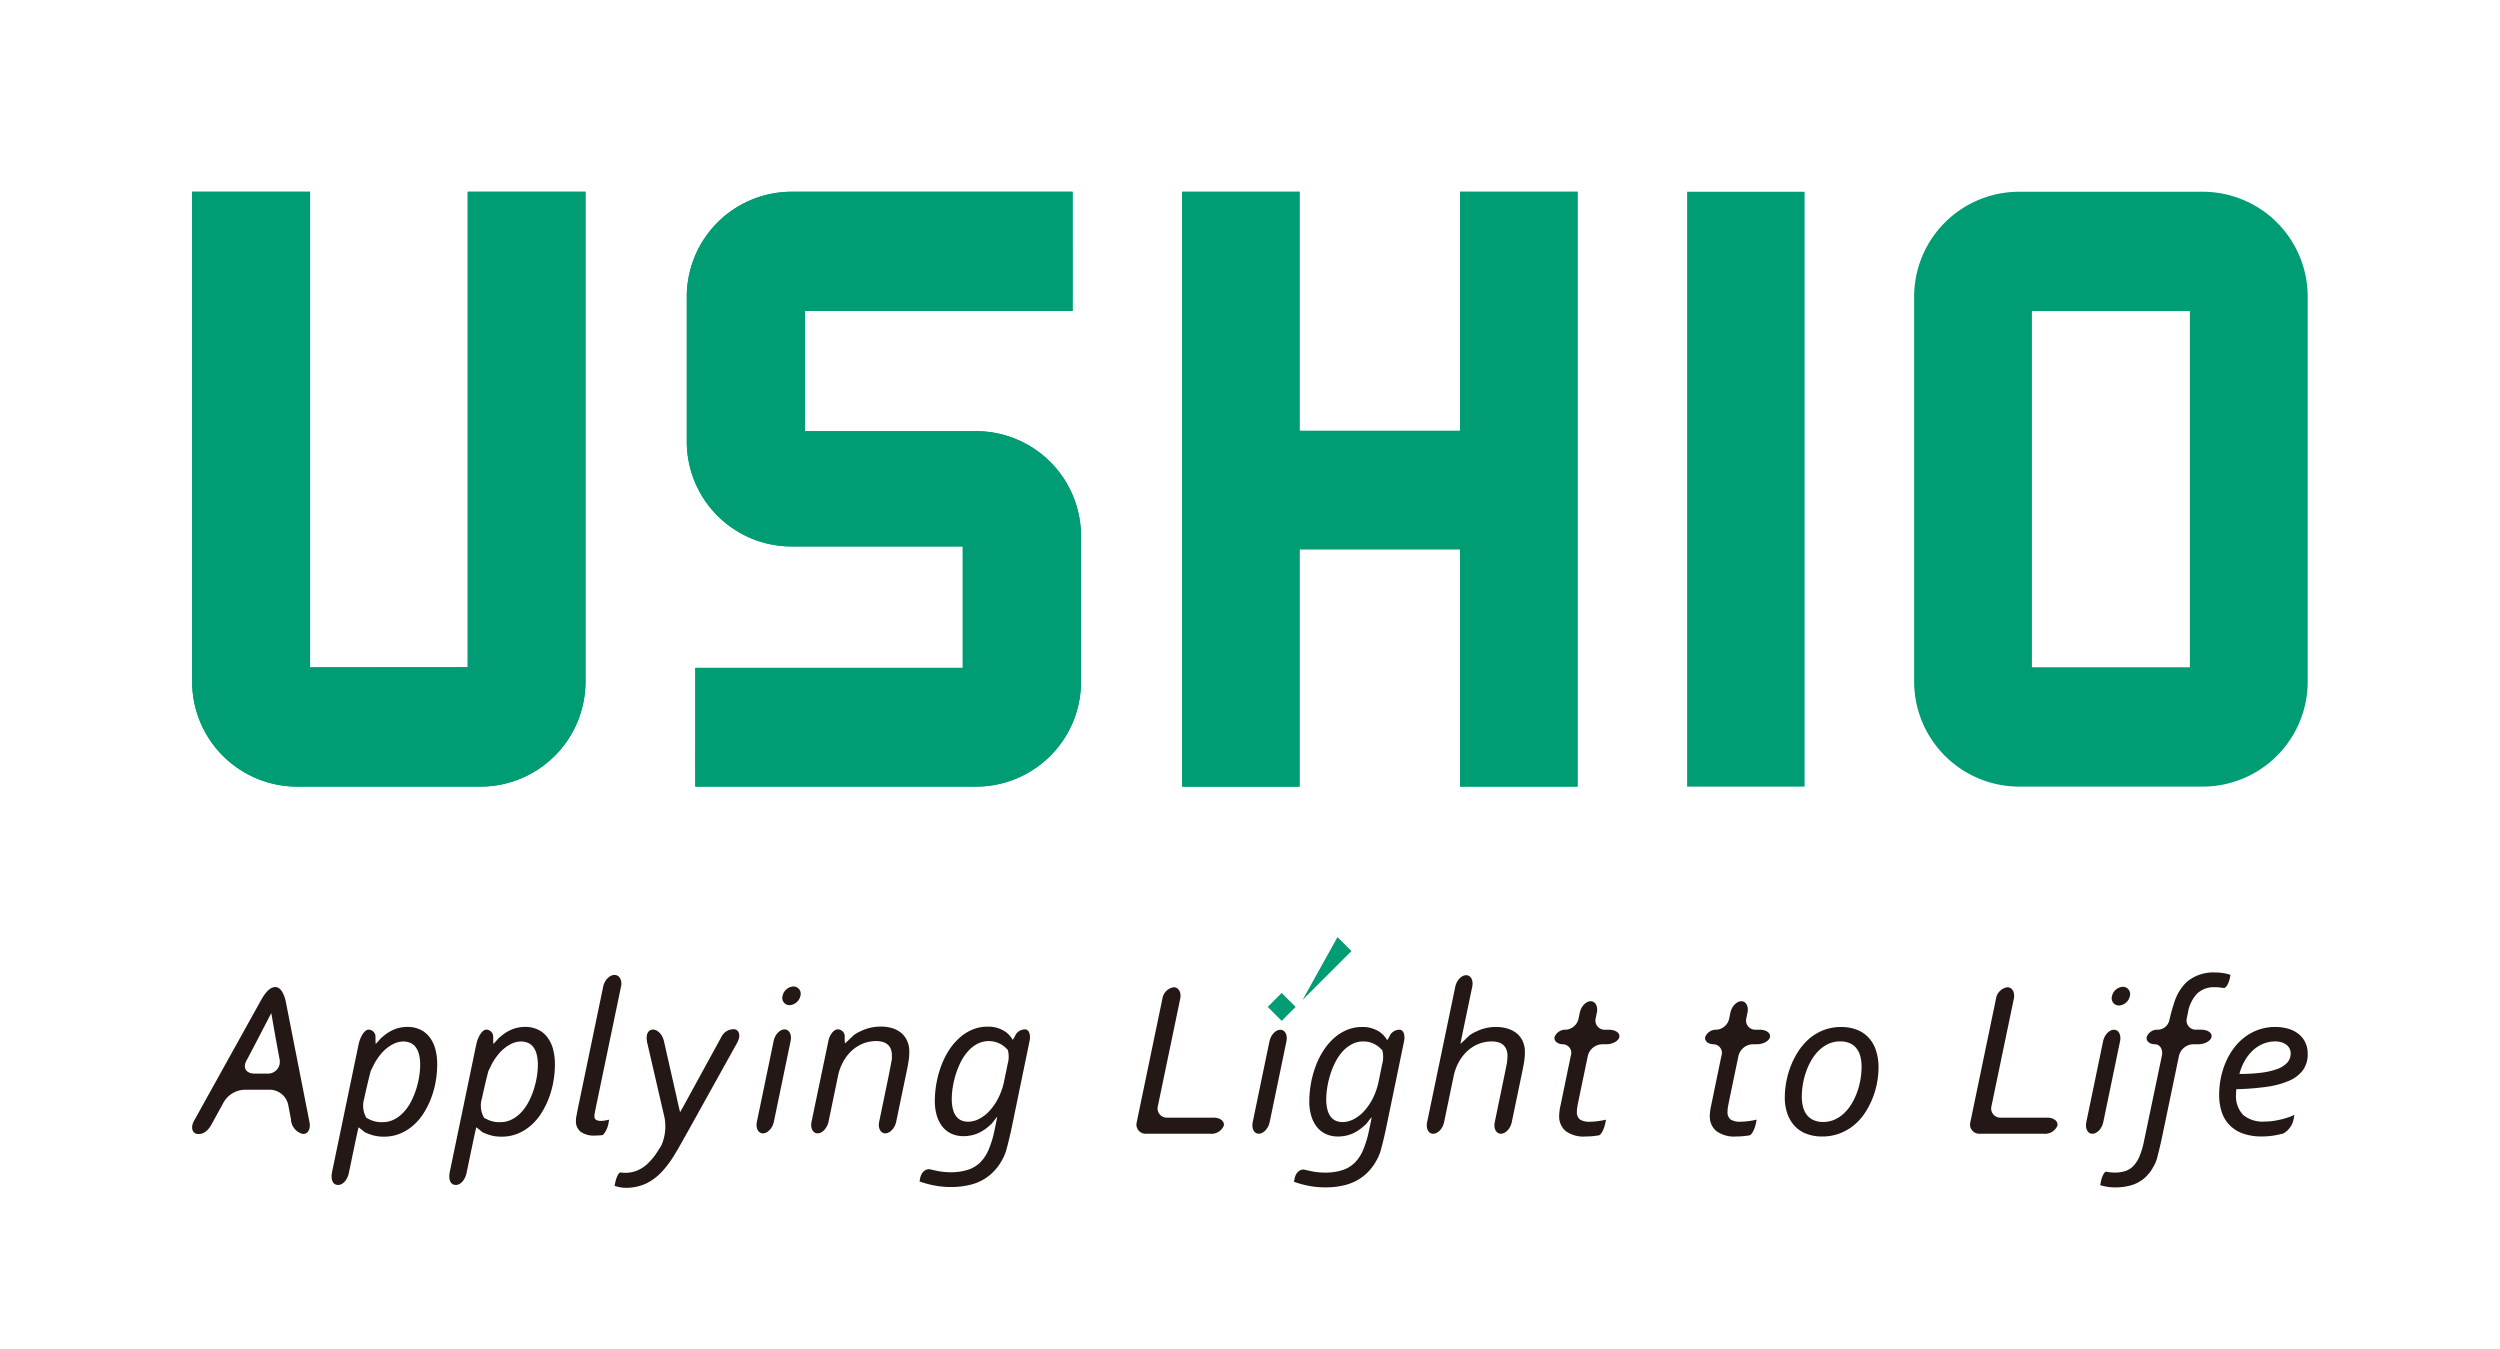
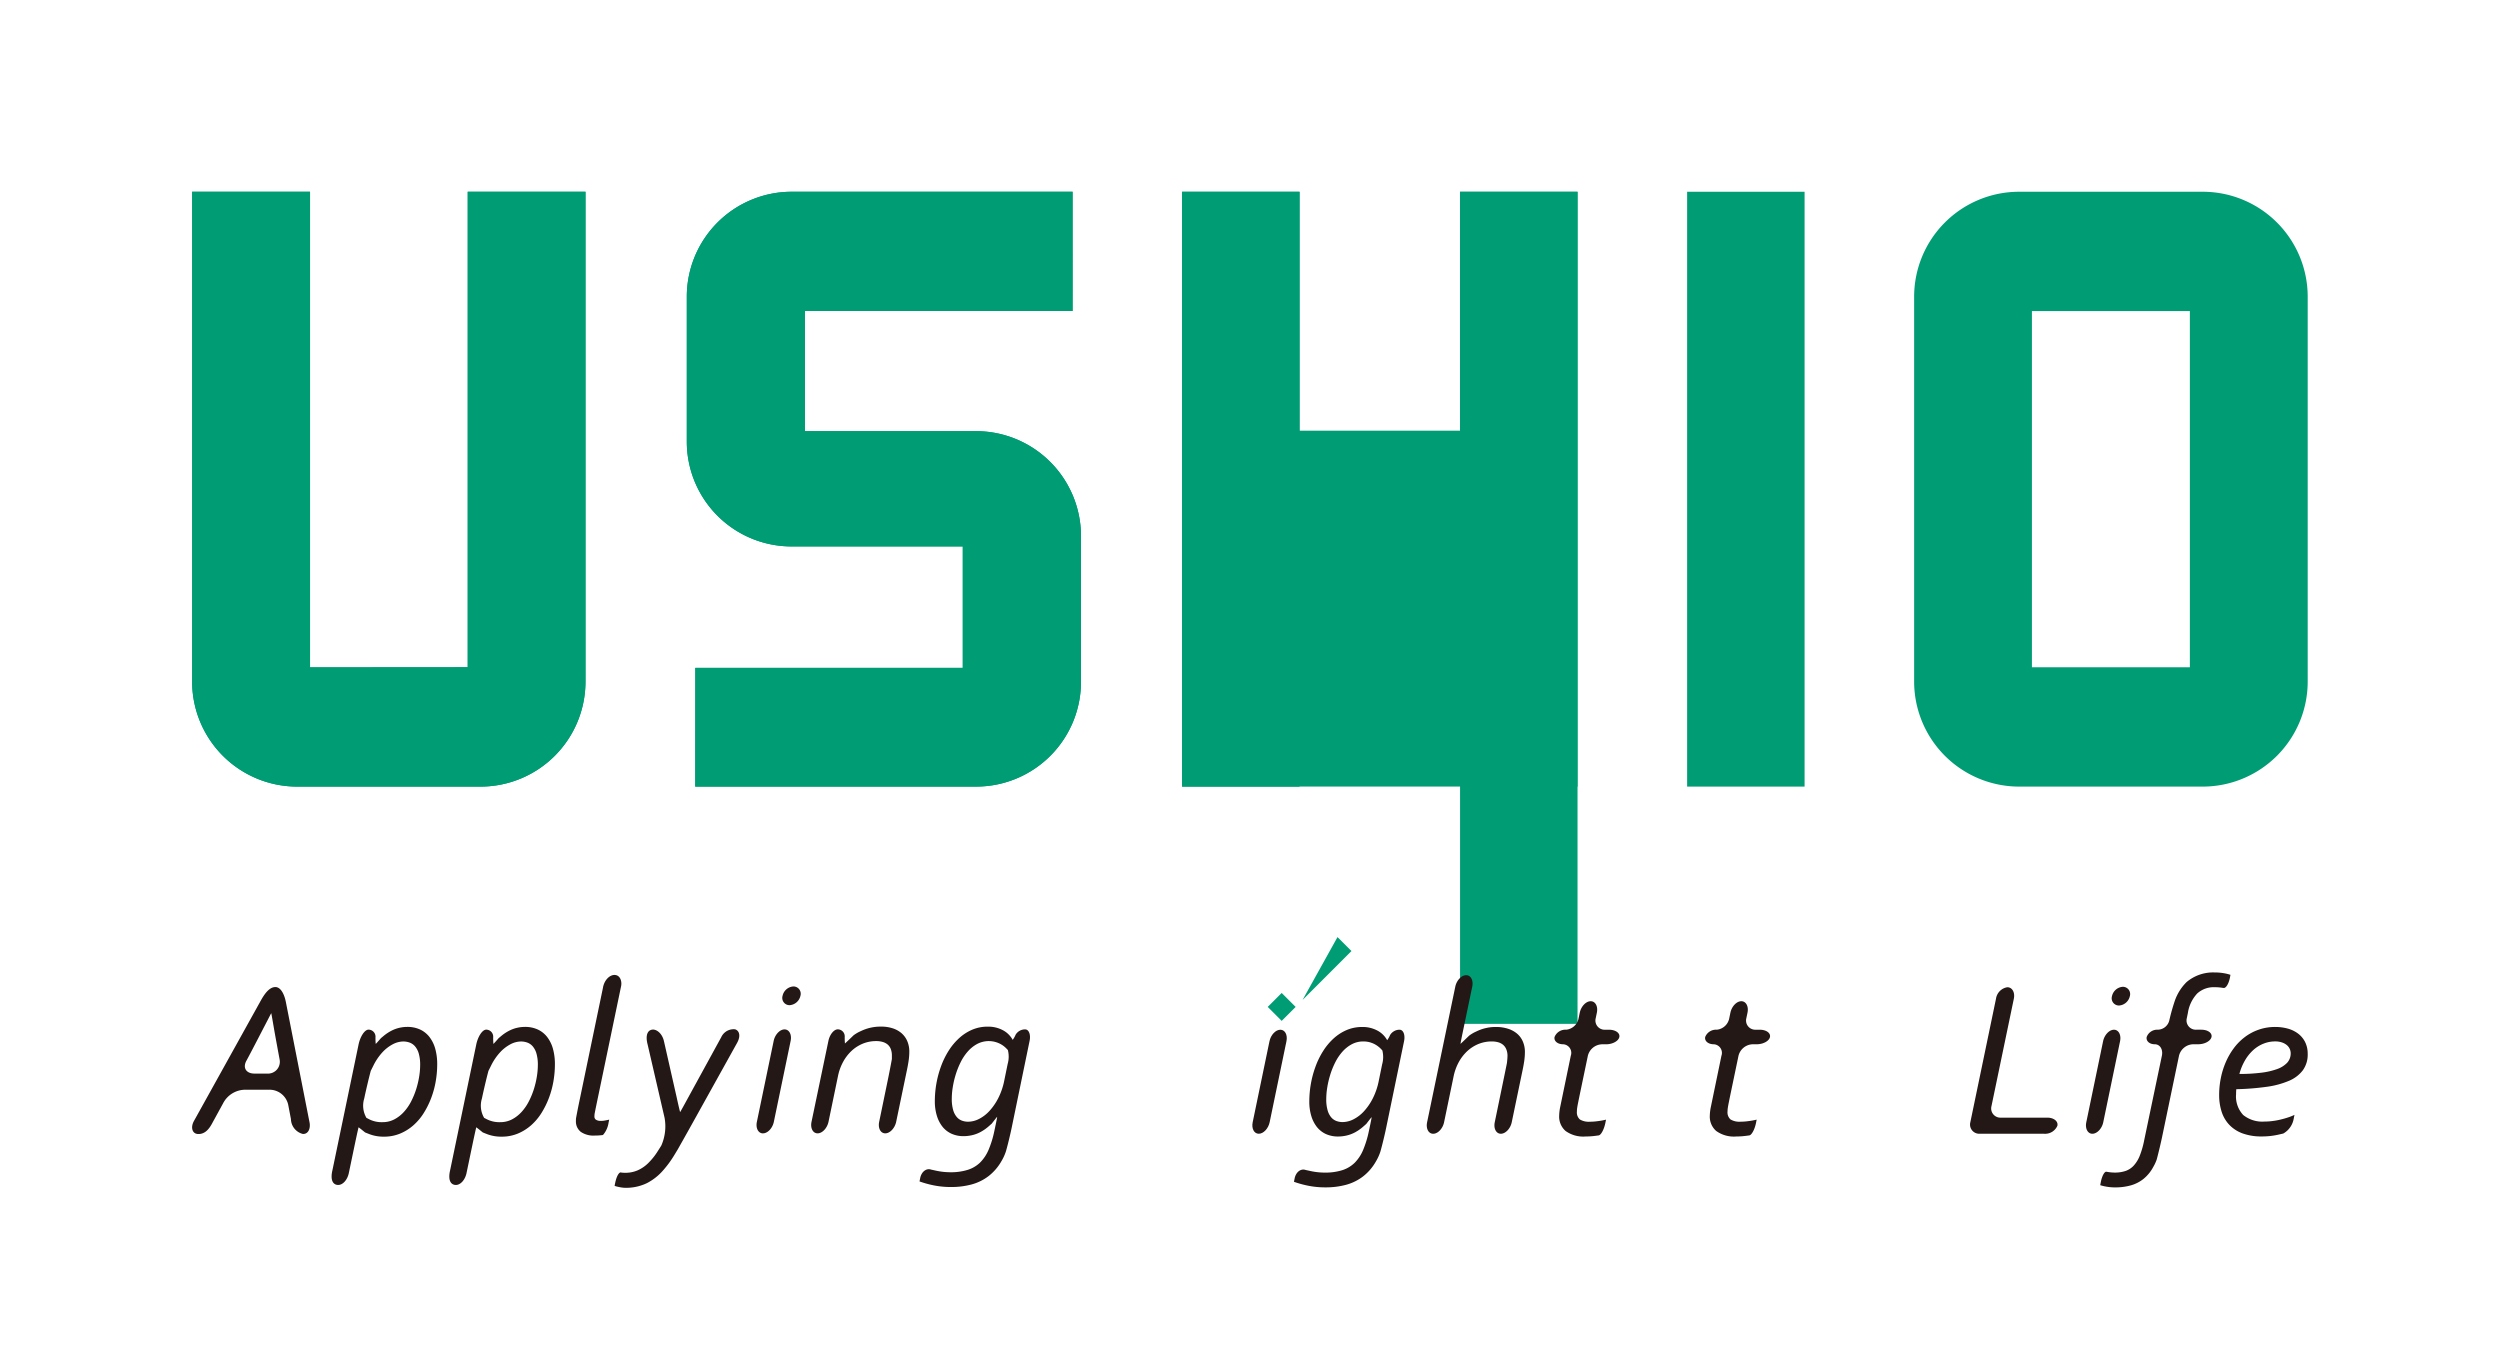
<svg xmlns="http://www.w3.org/2000/svg" width="315" height="170">
  <defs>
    <clipPath id="a">
      <path data-name="長方形 4485" fill="none" d="M0 0h315v170H0z" />
    </clipPath>
  </defs>
  <g clip-path="url(#a)">
    <path data-name="パス 1253" d="M277.602 24.161H254.35a13.228 13.228 0 0 0-13.168 13.257v48.408a13.241 13.241 0 0 0 13.168 13.286h23.252a13.241 13.241 0 0 0 13.168-13.286V37.418a13.228 13.228 0 0 0-13.168-13.257m-1.68 59.918h-19.9V39.193h19.9Z" fill="#009c74" />
    <path data-name="パス 1254" d="M123.056 54.323h-21.638V39.185h33.73V24.161H99.692a13.218 13.218 0 0 0-13.155 13.253v18.21A13.2 13.2 0 0 0 99.692 68.85h21.618v15.3h-33.7l-.009 14.959h35.454a13.214 13.214 0 0 0 13.152-13.242v-18.26a13.231 13.231 0 0 0-13.151-13.279" fill="#009c74" />
    <path data-name="パス 1255" d="M136.207 85.867a13.214 13.214 0 0 1-13.151 13.245H87.601l.008-14.958h33.7v-15.3H99.69a13.205 13.205 0 0 1-13.155-13.228V37.414A13.22 13.22 0 0 1 99.69 24.161h35.454v15.025h-33.727v15.137h21.641a13.231 13.231 0 0 1 13.149 13.284Z" fill="#009c74" />
-     <path data-name="パス 1256" d="M163.744 24.16h-14.8v74.946h14.8v-29.9h20.225v29.9h14.8V24.16h-14.8v30.123h-20.225Z" fill="#009c74" />
+     <path data-name="パス 1256" d="M163.744 24.16h-14.8v74.946h14.8h20.225v29.9h14.8V24.16h-14.8v30.123h-20.225Z" fill="#009c74" />
    <path data-name="パス 1257" d="M183.968 54.285V24.161h14.8v74.951h-14.8V69.217h-20.225v29.9h-14.8V24.161h14.8v30.124Z" fill="#009c74" />
    <path data-name="長方形 4483" fill="#009c74" d="M212.579 24.161h14.798v74.951h-14.798z" />
    <path data-name="パス 1258" d="M39.065 24.161H24.209v61.666a13.236 13.236 0 0 0 13.159 13.285H60.63a13.23 13.23 0 0 0 13.142-13.285V24.161H58.931V84.07l-19.867.016Z" fill="#009c74" />
    <path data-name="パス 1259" d="M58.931 84.07V24.161h14.841v61.666A13.23 13.23 0 0 1 60.63 99.112H37.368a13.236 13.236 0 0 1-13.159-13.285V24.161h14.856v59.925Z" fill="#009c74" />
-     <path data-name="パス 1260" d="M145.891 139.375a1.157 1.157 0 0 0 1.179 1.448h5.855c.815 0 1.386.456 1.273 1.013a1.674 1.674 0 0 1-1.686 1.016h-8.107a1.159 1.159 0 0 1-1.179-1.449l3.235-15.563a1.715 1.715 0 0 1 1.425-1.448c.618 0 .989.651.822 1.447Z" fill="#231815" />
    <path data-name="パス 1261" d="M158.607 142.852c-.588 0-.934-.652-.769-1.449l2.117-10.209c.165-.8.781-1.448 1.369-1.448s.934.651.77 1.448l-2.118 10.209c-.166.8-.783 1.449-1.369 1.449" fill="#231815" />
    <path data-name="パス 1262" d="M172.543 142.216c.169-.8.3-1.447.279-1.447s-.317.382-.674.848l-.354.312a5.523 5.523 0 0 1-1.068.752 4.317 4.317 0 0 1-1.079.4 4.716 4.716 0 0 1-1.032.119 3.69 3.69 0 0 1-1.547-.309 3.123 3.123 0 0 1-1.138-.891 4.165 4.165 0 0 1-.71-1.4 6.157 6.157 0 0 1-.248-1.806 12.839 12.839 0 0 1 .2-2.243 12.669 12.669 0 0 1 .587-2.172 10.045 10.045 0 0 1 .959-1.952 7.63 7.63 0 0 1 1.317-1.58 5.875 5.875 0 0 1 1.648-1.063 4.965 4.965 0 0 1 1.967-.384 3.912 3.912 0 0 1 1.876.44 2.993 2.993 0 0 1 1.257 1.227 3.129 3.129 0 0 0 .373-.661 1.4 1.4 0 0 1 1.186-.662c.477 0 .735.651.57 1.449l-2.275 11.009c-.166.8-.477 2.089-.7 2.873a6.128 6.128 0 0 1-.591 1.3 6.3 6.3 0 0 1-1.593 1.848 6.123 6.123 0 0 1-2.13 1.056 9.81 9.81 0 0 1-2.615.33 10.9 10.9 0 0 1-2.1-.193 12.7 12.7 0 0 1-1.87-.51l.085-.424c.16-.8.779-1.279 1.381-1.067l.61.133a8.48 8.48 0 0 0 1.8.2 7.12 7.12 0 0 0 2.195-.3 3.917 3.917 0 0 0 1.579-.937 5.051 5.051 0 0 0 1.063-1.608 12.76 12.76 0 0 0 .711-2.311Zm1.6-8.082a3.409 3.409 0 0 0 .032-1.784l-.165-.176a3.2 3.2 0 0 0-.579-.475 3.068 3.068 0 0 0-.739-.344 2.984 2.984 0 0 0-.916-.132 3.034 3.034 0 0 0-1.463.359 4.316 4.316 0 0 0-1.18.944 6.255 6.255 0 0 0-.9 1.346 9.991 9.991 0 0 0-.629 1.566 11.814 11.814 0 0 0-.373 1.6 9.292 9.292 0 0 0-.123 1.433 4.969 4.969 0 0 0 .173 1.436 2.332 2.332 0 0 0 .462.889 1.584 1.584 0 0 0 .662.456 2.252 2.252 0 0 0 .758.13 3.09 3.09 0 0 0 1.381-.351 4.64 4.64 0 0 0 1.324-1.021 7.17 7.17 0 0 0 1.118-1.641 8.5 8.5 0 0 0 .745-2.215Z" fill="#231815" />
    <path data-name="パス 1263" d="M184.024 131.524c.015 0 .505-.463 1.088-1.032a4.605 4.605 0 0 1 .905-.527 5.434 5.434 0 0 1 2.477-.565 4.908 4.908 0 0 1 1.492.214 3.3 3.3 0 0 1 1.15.614 2.678 2.678 0 0 1 .738.993 3.288 3.288 0 0 1 .263 1.353 8.151 8.151 0 0 1-.088 1.144c-.061.4-.136.819-.229 1.24l-1.34 6.445c-.167.8-.783 1.449-1.371 1.449s-.934-.652-.77-1.449l1.068-5.174c.165-.8.375-1.826.467-2.289l.028-.27a6.82 6.82 0 0 0 .041-.614 2.118 2.118 0 0 0-.153-.849 1.471 1.471 0 0 0-.407-.567 1.7 1.7 0 0 0-.621-.317 2.932 2.932 0 0 0-.793-.1 4.405 4.405 0 0 0-1.724.336 4.708 4.708 0 0 0-1.42.932 5.5 5.5 0 0 0-1.05 1.393 6.473 6.473 0 0 0-.621 1.74l-1.2 5.781c-.167.8-.783 1.449-1.371 1.449s-.933-.651-.768-1.449l3.551-17.082c.165-.8.782-1.449 1.371-1.449s.932.652.765 1.449l-1.2 5.754c-.167.8-.29 1.449-.275 1.449" fill="#231815" />
    <path data-name="パス 1264" d="M202.277 141.484c-.159.8-.533 1.507-.828 1.574l-.415.056a9.544 9.544 0 0 1-1.241.083 3.806 3.806 0 0 1-2.538-.7 2.4 2.4 0 0 1-.8-1.91 6.065 6.065 0 0 1 .138-1.145l1.327-6.417a1.086 1.086 0 0 0-.969-1.447c-.7 0-1.181-.414-1.076-.918a1.466 1.466 0 0 1 1.463-.917 1.782 1.782 0 0 0 1.569-1.449l.142-.691c.167-.8.785-1.449 1.378-1.449s.942.652.776 1.449l-.143.691a1.159 1.159 0 0 0 1.177 1.452h.5c.815 0 1.4.411 1.3.917s-.852.918-1.666.918h-.52a1.9 1.9 0 0 0-1.781 1.447l-.927 4.443c-.167.8-.339 1.649-.384 1.9l-.027.173a3.227 3.227 0 0 0-.042.511 1.176 1.176 0 0 0 .379 1 2.209 2.209 0 0 0 1.289.281 7.257 7.257 0 0 0 .989-.075 9.06 9.06 0 0 0 1.013-.185Z" fill="#231815" />
    <path data-name="パス 1265" d="M221.258 141.484c-.159.8-.532 1.507-.829 1.574l-.415.056a9.558 9.558 0 0 1-1.241.083 3.806 3.806 0 0 1-2.538-.7 2.4 2.4 0 0 1-.8-1.91 6.081 6.081 0 0 1 .139-1.145l1.327-6.417a1.087 1.087 0 0 0-.97-1.447c-.7 0-1.181-.414-1.076-.918a1.466 1.466 0 0 1 1.463-.917 1.779 1.779 0 0 0 1.569-1.449l.143-.691c.165-.8.784-1.449 1.378-1.449s.942.652.776 1.449l-.145.691a1.159 1.159 0 0 0 1.179 1.449h.5c.816 0 1.4.411 1.3.917s-.853.918-1.667.918h-.518a1.905 1.905 0 0 0-1.782 1.447l-.927 4.443c-.167.8-.34 1.649-.384 1.9l-.027.173a3.374 3.374 0 0 0-.044.511 1.177 1.177 0 0 0 .381 1 2.211 2.211 0 0 0 1.291.281 7.224 7.224 0 0 0 .985-.075 9.085 9.085 0 0 0 1.014-.185Z" fill="#231815" />
-     <path data-name="パス 1266" d="M236.694 134.56a10.3 10.3 0 0 1-.18 1.834 10.489 10.489 0 0 1-.551 1.938 10.027 10.027 0 0 1-.945 1.842 7.019 7.019 0 0 1-1.365 1.553 6.5 6.5 0 0 1-1.809 1.07 6.178 6.178 0 0 1-2.284.4 5.444 5.444 0 0 1-1.916-.326 3.872 3.872 0 0 1-1.476-.958 4.427 4.427 0 0 1-.946-1.553 6.092 6.092 0 0 1-.337-2.1 10.918 10.918 0 0 1 .172-1.863 10.788 10.788 0 0 1 .545-1.978 10.259 10.259 0 0 1 .945-1.891 7.477 7.477 0 0 1 1.358-1.6 6.291 6.291 0 0 1 1.809-1.111 6.019 6.019 0 0 1 2.277-.411 5.435 5.435 0 0 1 1.924.322 3.978 3.978 0 0 1 1.483.967 4.333 4.333 0 0 1 .958 1.607 6.807 6.807 0 0 1 .339 2.263m-4.826-3.349a3.465 3.465 0 0 0-1.463.3 4.367 4.367 0 0 0-1.2.82 5.755 5.755 0 0 0-.944 1.206 8.527 8.527 0 0 0-.682 1.465 9.687 9.687 0 0 0-.554 3.158 5.063 5.063 0 0 0 .159 1.311 2.766 2.766 0 0 0 .49 1.014 2.2 2.2 0 0 0 .842.648 2.913 2.913 0 0 0 1.2.23 3.507 3.507 0 0 0 1.455-.3 4.337 4.337 0 0 0 1.207-.823 5.737 5.737 0 0 0 .945-1.2 8.368 8.368 0 0 0 .682-1.456 9.091 9.091 0 0 0 .414-1.588 9.382 9.382 0 0 0 .139-1.587 5.1 5.1 0 0 0-.158-1.317 2.788 2.788 0 0 0-.49-1.007 2.157 2.157 0 0 0-.842-.646 2.89 2.89 0 0 0-1.2-.229" fill="#231815" />
    <path data-name="パス 1267" d="M250.925 139.375a1.158 1.158 0 0 0 1.179 1.448h5.857c.813 0 1.386.456 1.273 1.013a1.677 1.677 0 0 1-1.686 1.016h-8.107a1.159 1.159 0 0 1-1.179-1.449l3.234-15.563a1.714 1.714 0 0 1 1.425-1.448c.619 0 .989.651.823 1.447Z" fill="#231815" />
    <path data-name="パス 1268" d="M263.641 142.853c-.588 0-.933-.652-.769-1.449l2.118-10.209c.165-.8.782-1.449 1.369-1.449s.933.652.769 1.449l-2.118 10.209c-.166.8-.782 1.449-1.369 1.449m3.352-16.157a.916.916 0 0 1-.883-1.18 1.5 1.5 0 0 1 1.366-1.18.917.917 0 0 1 .884 1.18 1.5 1.5 0 0 1-1.367 1.18" fill="#231815" />
    <path data-name="パス 1269" d="M272.434 143.21c-.165.8-.474 2.092-.685 2.878a5.108 5.108 0 0 1-.417.91 4.949 4.949 0 0 1-1.226 1.523 4.5 4.5 0 0 1-1.622.836 7.242 7.242 0 0 1-1.965.255 6.184 6.184 0 0 1-1.146-.1 5.3 5.3 0 0 1-.745-.18l.069-.366c.152-.8.478-1.394.728-1.324l.266.042a4.991 4.991 0 0 0 .731.061 4.3 4.3 0 0 0 1.386-.2 2.53 2.53 0 0 0 1.037-.675 4.07 4.07 0 0 0 .765-1.248 11 11 0 0 0 .551-1.918l2.236-10.68c.166-.8-.24-1.447-.9-1.447s-1.12-.413-1.014-.918a1.413 1.413 0 0 1 1.4-.916 1.523 1.523 0 0 0 1.441-1.139 25.187 25.187 0 0 1 .715-2.539 6.131 6.131 0 0 1 1.473-2.325 5.17 5.17 0 0 1 3.469-1.213 7.05 7.05 0 0 1 1.207.094 5.352 5.352 0 0 1 .848.208l-.059.324c-.148.8-.518 1.4-.822 1.327l-.277-.038a6.19 6.19 0 0 0-.813-.054 3.091 3.091 0 0 0-2.215.791 4.6 4.6 0 0 0-1.179 2.465l-.133.646a1.165 1.165 0 0 0 1.185 1.452h.642c.813 0 1.392.411 1.286.916s-.859.918-1.673.918h-.642a1.9 1.9 0 0 0-1.782 1.448Z" fill="#231815" />
    <path data-name="パス 1270" d="M290.77 132.793a3.386 3.386 0 0 1-.607 2.055 4.238 4.238 0 0 1-1.76 1.339 10.9 10.9 0 0 1-2.821.753 32.716 32.716 0 0 1-3.81.3c-.008.1-.014.2-.02.3s-.006.21-.006.33a3.41 3.41 0 0 0 .9 2.621 3.846 3.846 0 0 0 2.692.825 7.543 7.543 0 0 0 .971-.063 8.779 8.779 0 0 0 1-.179c.331-.078.651-.168.96-.268a6.442 6.442 0 0 0 .833-.333l-.1.509a2.657 2.657 0 0 1-1.309 1.843l-.638.146a9.273 9.273 0 0 1-2.077.221 6.835 6.835 0 0 1-2.421-.386 4.405 4.405 0 0 1-1.669-1.083 4.284 4.284 0 0 1-.965-1.657 6.788 6.788 0 0 1-.31-2.1 10.759 10.759 0 0 1 .206-2.1 9.924 9.924 0 0 1 .614-2 8.818 8.818 0 0 1 1.007-1.766 6.936 6.936 0 0 1 1.387-1.413 6.353 6.353 0 0 1 1.76-.945 6.21 6.21 0 0 1 2.1-.344 5.937 5.937 0 0 1 1.553.2 3.873 3.873 0 0 1 1.3.621 3.059 3.059 0 0 1 .895 1.061 3.243 3.243 0 0 1 .333 1.512m-8.6 2.526a21.857 21.857 0 0 0 2.718-.153 9.084 9.084 0 0 0 2.028-.462 3.194 3.194 0 0 0 1.271-.8 1.728 1.728 0 0 0 .442-1.193 1.3 1.3 0 0 0-.127-.56 1.35 1.35 0 0 0-.371-.476 1.943 1.943 0 0 0-.614-.33 2.582 2.582 0 0 0-.836-.125 3.873 3.873 0 0 0-1.5.292 4.276 4.276 0 0 0-1.3.826 5.5 5.5 0 0 0-1.027 1.3 6.87 6.87 0 0 0-.689 1.684" fill="#231815" />
    <path data-name="長方形 4484" fill="#009c74" d="m159.732 126.871 1.758-1.758 1.76 1.759-1.759 1.758z" />
    <path data-name="パス 1271" d="m170.285 119.833-1.76-1.758-4.4 7.916Z" fill="#009c74" />
    <path data-name="パス 1272" d="M96.135 142.806c-.588 0-.935-.652-.77-1.449l2.118-10.204c.165-.8.782-1.449 1.369-1.449s.933.651.769 1.449l-2.117 10.2c-.166.8-.781 1.449-1.369 1.449m3.352-16.149a.916.916 0 0 1-.883-1.179 1.494 1.494 0 0 1 1.366-1.181.918.918 0 0 1 .884 1.181 1.5 1.5 0 0 1-1.367 1.179m6.1 8.926a6.451 6.451 0 0 1 .621-1.739 5.556 5.556 0 0 1 1.049-1.394 4.746 4.746 0 0 1 1.421-.931 4.4 4.4 0 0 1 1.726-.337 2.883 2.883 0 0 1 .792.1 1.755 1.755 0 0 1 .628.316 1.415 1.415 0 0 1 .408.567 2.255 2.255 0 0 1 .145.849v.433c-.121.672-.356 1.875-.521 2.673l-1.081 5.237c-.165.8.181 1.449.77 1.449s1.2-.651 1.372-1.449l1.339-6.445c.091-.42.168-.836.228-1.24a7.808 7.808 0 0 0 .089-1.144 3.308 3.308 0 0 0-.262-1.353 2.776 2.776 0 0 0-.723-.993 3.226 3.226 0 0 0-1.119-.614 4.608 4.608 0 0 0-1.44-.211 5.669 5.669 0 0 0-2.559.564 4.569 4.569 0 0 0-.916.529c-.583.567-1.076 1.03-1.091 1.03a7.588 7.588 0 0 1-.027-.89.885.885 0 0 0-.876-.889c-.483 0-1.013.651-1.179 1.448l-2.13 10.208c-.166.8.18 1.449.768 1.449s1.2-.651 1.372-1.449Zm19.772 6.593c.169-.8.3-1.447.279-1.447s-.317.382-.674.848l-.353.312a5.5 5.5 0 0 1-1.07.752 4.3 4.3 0 0 1-1.077.4 4.754 4.754 0 0 1-1.034.119 3.675 3.675 0 0 1-1.545-.309 3.1 3.1 0 0 1-1.139-.891 4.165 4.165 0 0 1-.71-1.4 6.2 6.2 0 0 1-.247-1.805 12.834 12.834 0 0 1 .2-2.243 12.566 12.566 0 0 1 .588-2.172 10.177 10.177 0 0 1 .958-1.952 7.708 7.708 0 0 1 1.318-1.58 5.875 5.875 0 0 1 1.648-1.063 4.962 4.962 0 0 1 1.968-.384 3.922 3.922 0 0 1 1.876.44 3 3 0 0 1 1.255 1.227 3.071 3.071 0 0 0 .373-.661 1.4 1.4 0 0 1 1.186-.662c.477 0 .736.651.57 1.449l-2.27 11.007c-.167.8-.477 2.089-.7 2.873a6.129 6.129 0 0 1-.591 1.3 6.356 6.356 0 0 1-1.594 1.848 6.118 6.118 0 0 1-2.131 1.056 9.8 9.8 0 0 1-2.614.33 10.9 10.9 0 0 1-2.1-.193 12.68 12.68 0 0 1-1.869-.51l.083-.424c.16-.8.778-1.279 1.38-1.067l.611.133a8.488 8.488 0 0 0 1.8.2 7.108 7.108 0 0 0 2.193-.3 3.922 3.922 0 0 0 1.58-.937 5.049 5.049 0 0 0 1.061-1.608 12.573 12.573 0 0 0 .711-2.311Zm1.6-8.083a3.413 3.413 0 0 0 .033-1.784l-.167-.176a3.159 3.159 0 0 0-.58-.475 3.136 3.136 0 0 0-3.117-.118 4.3 4.3 0 0 0-1.179.944 6.173 6.173 0 0 0-.9 1.346 10.1 10.1 0 0 0-.628 1.566 11.3 11.3 0 0 0-.373 1.6 9.148 9.148 0 0 0-.123 1.433 4.973 4.973 0 0 0 .172 1.436 2.348 2.348 0 0 0 .462.889 1.584 1.584 0 0 0 .662.456 2.248 2.248 0 0 0 .759.13 3.076 3.076 0 0 0 1.379-.351 4.612 4.612 0 0 0 1.325-1.021 7.246 7.246 0 0 0 1.118-1.641 8.5 8.5 0 0 0 .744-2.215Z" fill="#231815" />
    <path data-name="パス 1273" d="M24.866 142.876c-.607-.059-.9-.795-.415-1.657l8.389-15.107c.509-.92 1.11-1.743 1.86-1.743.649 0 1.113.844 1.317 1.876l2.956 15.033c.209.828-.086 1.635-.816 1.6a1.981 1.981 0 0 1-1.5-1.878l-.347-1.818a2.41 2.41 0 0 0-2.271-1.877h-3.078a3.156 3.156 0 0 0-2.831 1.676l-1.346 2.46c-.44.857-1.009 1.526-1.918 1.438m6.182-9.226c-.49.89-.032 1.619 1.02 1.619h1.583a1.494 1.494 0 0 0 1.581-1.777c-.183-.978-.453-2.449-.6-3.269s-.437-2.561-.453-2.561-.328.627-.664 1.267c-.366.7-1.978 3.832-2.468 4.722" fill="#231815" />
    <path data-name="パス 1274" d="M62.144 130.634a7.284 7.284 0 0 0 .028.9c.015 0 .313-.329.662-.731l.327-.272a5.338 5.338 0 0 1 1-.664 4.28 4.28 0 0 1 1.01-.367 4.541 4.541 0 0 1 .976-.111 3.8 3.8 0 0 1 1.6.324 3.2 3.2 0 0 1 1.19.942 4.3 4.3 0 0 1 .733 1.487 7.213 7.213 0 0 1 .248 1.977 12.628 12.628 0 0 1-.186 2.124 11.4 11.4 0 0 1-.568 2.095 10.565 10.565 0 0 1-.94 1.9 7 7 0 0 1-1.307 1.549 6.048 6.048 0 0 1-1.674 1.045 5.237 5.237 0 0 1-2.034.387 4.95 4.95 0 0 1-1.84-.319l-.535-.212c-.436-.355-.805-.645-.82-.645s-.2.842-.42 1.871l-.789 3.779c-.177 1.009-.824 1.648-1.413 1.612-.644-.04-.958-.67-.674-1.863l3.289-15.828c.214-1.03.776-1.881 1.259-1.881a.891.891 0 0 1 .878.9m-1.423 7.781a3.058 3.058 0 0 0 .279 2.437l.424.216a3.469 3.469 0 0 0 1.592.326 3.173 3.173 0 0 0 1.5-.353 4.39 4.39 0 0 0 1.2-.934 6.075 6.075 0 0 0 .92-1.334 9.849 9.849 0 0 0 .636-1.549 11.181 11.181 0 0 0 .374-1.583 9.376 9.376 0 0 0 .123-1.439 5.109 5.109 0 0 0-.173-1.446 2.422 2.422 0 0 0-.47-.912 1.624 1.624 0 0 0-.684-.477 2.354 2.354 0 0 0-.8-.139 2.9 2.9 0 0 0-1.341.36 4.872 4.872 0 0 0-1.314 1.031 7.011 7.011 0 0 0-1.113 1.653l-.328.655c-.234.864-.6 2.414-.816 3.444Z" fill="#231815" />
    <path data-name="パス 1275" d="M76.063 141.211c.464-.076.695-.139.695-.139l-.082.411a3.024 3.024 0 0 1-.654 1.472l-.011.008a.227.227 0 0 1-.108.061l-.236.022a7.109 7.109 0 0 1-.724.035 2.821 2.821 0 0 1-1.75-.457 1.648 1.648 0 0 1-.625-1.4 2.12 2.12 0 0 1 .019-.364 92.92 92.92 0 0 1 .5-2.514l2.879-13.853c.14-.932.8-1.649 1.458-1.649.741 0 .982.846.82 1.489l-2.8 13.45c-.215 1.029-.458 2.189-.527 2.581a2.674 2.674 0 0 0-.018.273.5.5 0 0 0 .149.417 1.017 1.017 0 0 0 .643.177 2.337 2.337 0 0 0 .367-.022" fill="#231815" />
    <path data-name="パス 1276" d="M81.599 131.598c-.293-1.117-.029-1.814.631-1.871.48-.041 1.207.454 1.433 1.48l1.596 7.047c.226 1.026.423 1.867.437 1.867s.436-.757.936-1.682l4.253-7.769a1.714 1.714 0 0 1 1.74-.977c.5.159.759.792.249 1.711l-5.653 10.171c-.511.919-1.335 2.387-1.833 3.264l-.424.7a13.1 13.1 0 0 1-1.342 1.847 6.869 6.869 0 0 1-2.109 1.688 6.006 6.006 0 0 1-2.939.581 5.561 5.561 0 0 1-.831-.147 2.158 2.158 0 0 1-.3-.087 6.5 6.5 0 0 1 .194-.863c.228-.7.469-.855.584-.83a1.132 1.132 0 0 0 .168.025 3.73 3.73 0 0 0 .394.02 3.9 3.9 0 0 0 1.535-.3 4.449 4.449 0 0 0 1.348-.912 8.325 8.325 0 0 0 1.252-1.577l.406-.641a6.022 6.022 0 0 0 .41-3.511Z" fill="#231815" />
    <path data-name="パス 1277" d="M47.314 130.634a7.283 7.283 0 0 0 .028.9c.015 0 .313-.329.662-.731l.327-.272a5.338 5.338 0 0 1 1-.664 4.279 4.279 0 0 1 1.01-.367 4.541 4.541 0 0 1 .976-.111 3.8 3.8 0 0 1 1.6.324 3.2 3.2 0 0 1 1.19.942 4.3 4.3 0 0 1 .733 1.487 7.213 7.213 0 0 1 .248 1.977 12.628 12.628 0 0 1-.186 2.124 11.4 11.4 0 0 1-.568 2.095 10.565 10.565 0 0 1-.94 1.9 7 7 0 0 1-1.307 1.549 6.048 6.048 0 0 1-1.674 1.045 5.237 5.237 0 0 1-2.034.387 4.95 4.95 0 0 1-1.84-.319l-.535-.212c-.436-.355-.805-.645-.82-.645s-.2.842-.42 1.871l-.789 3.779c-.177 1.009-.824 1.648-1.413 1.612-.644-.04-.958-.67-.674-1.863l3.29-15.828c.214-1.03.776-1.881 1.259-1.881a.891.891 0 0 1 .878.9m-1.423 7.781a3.058 3.058 0 0 0 .279 2.437l.424.216a3.469 3.469 0 0 0 1.592.326 3.173 3.173 0 0 0 1.5-.353 4.39 4.39 0 0 0 1.2-.934 6.075 6.075 0 0 0 .92-1.334 9.849 9.849 0 0 0 .636-1.549 11.18 11.18 0 0 0 .374-1.583 9.376 9.376 0 0 0 .123-1.439 5.109 5.109 0 0 0-.173-1.446 2.422 2.422 0 0 0-.47-.912 1.624 1.624 0 0 0-.684-.477 2.354 2.354 0 0 0-.8-.139 2.9 2.9 0 0 0-1.341.36 4.872 4.872 0 0 0-1.314 1.031 7.01 7.01 0 0 0-1.113 1.653l-.328.655c-.234.864-.6 2.414-.816 3.444Z" fill="#231815" />
  </g>
</svg>